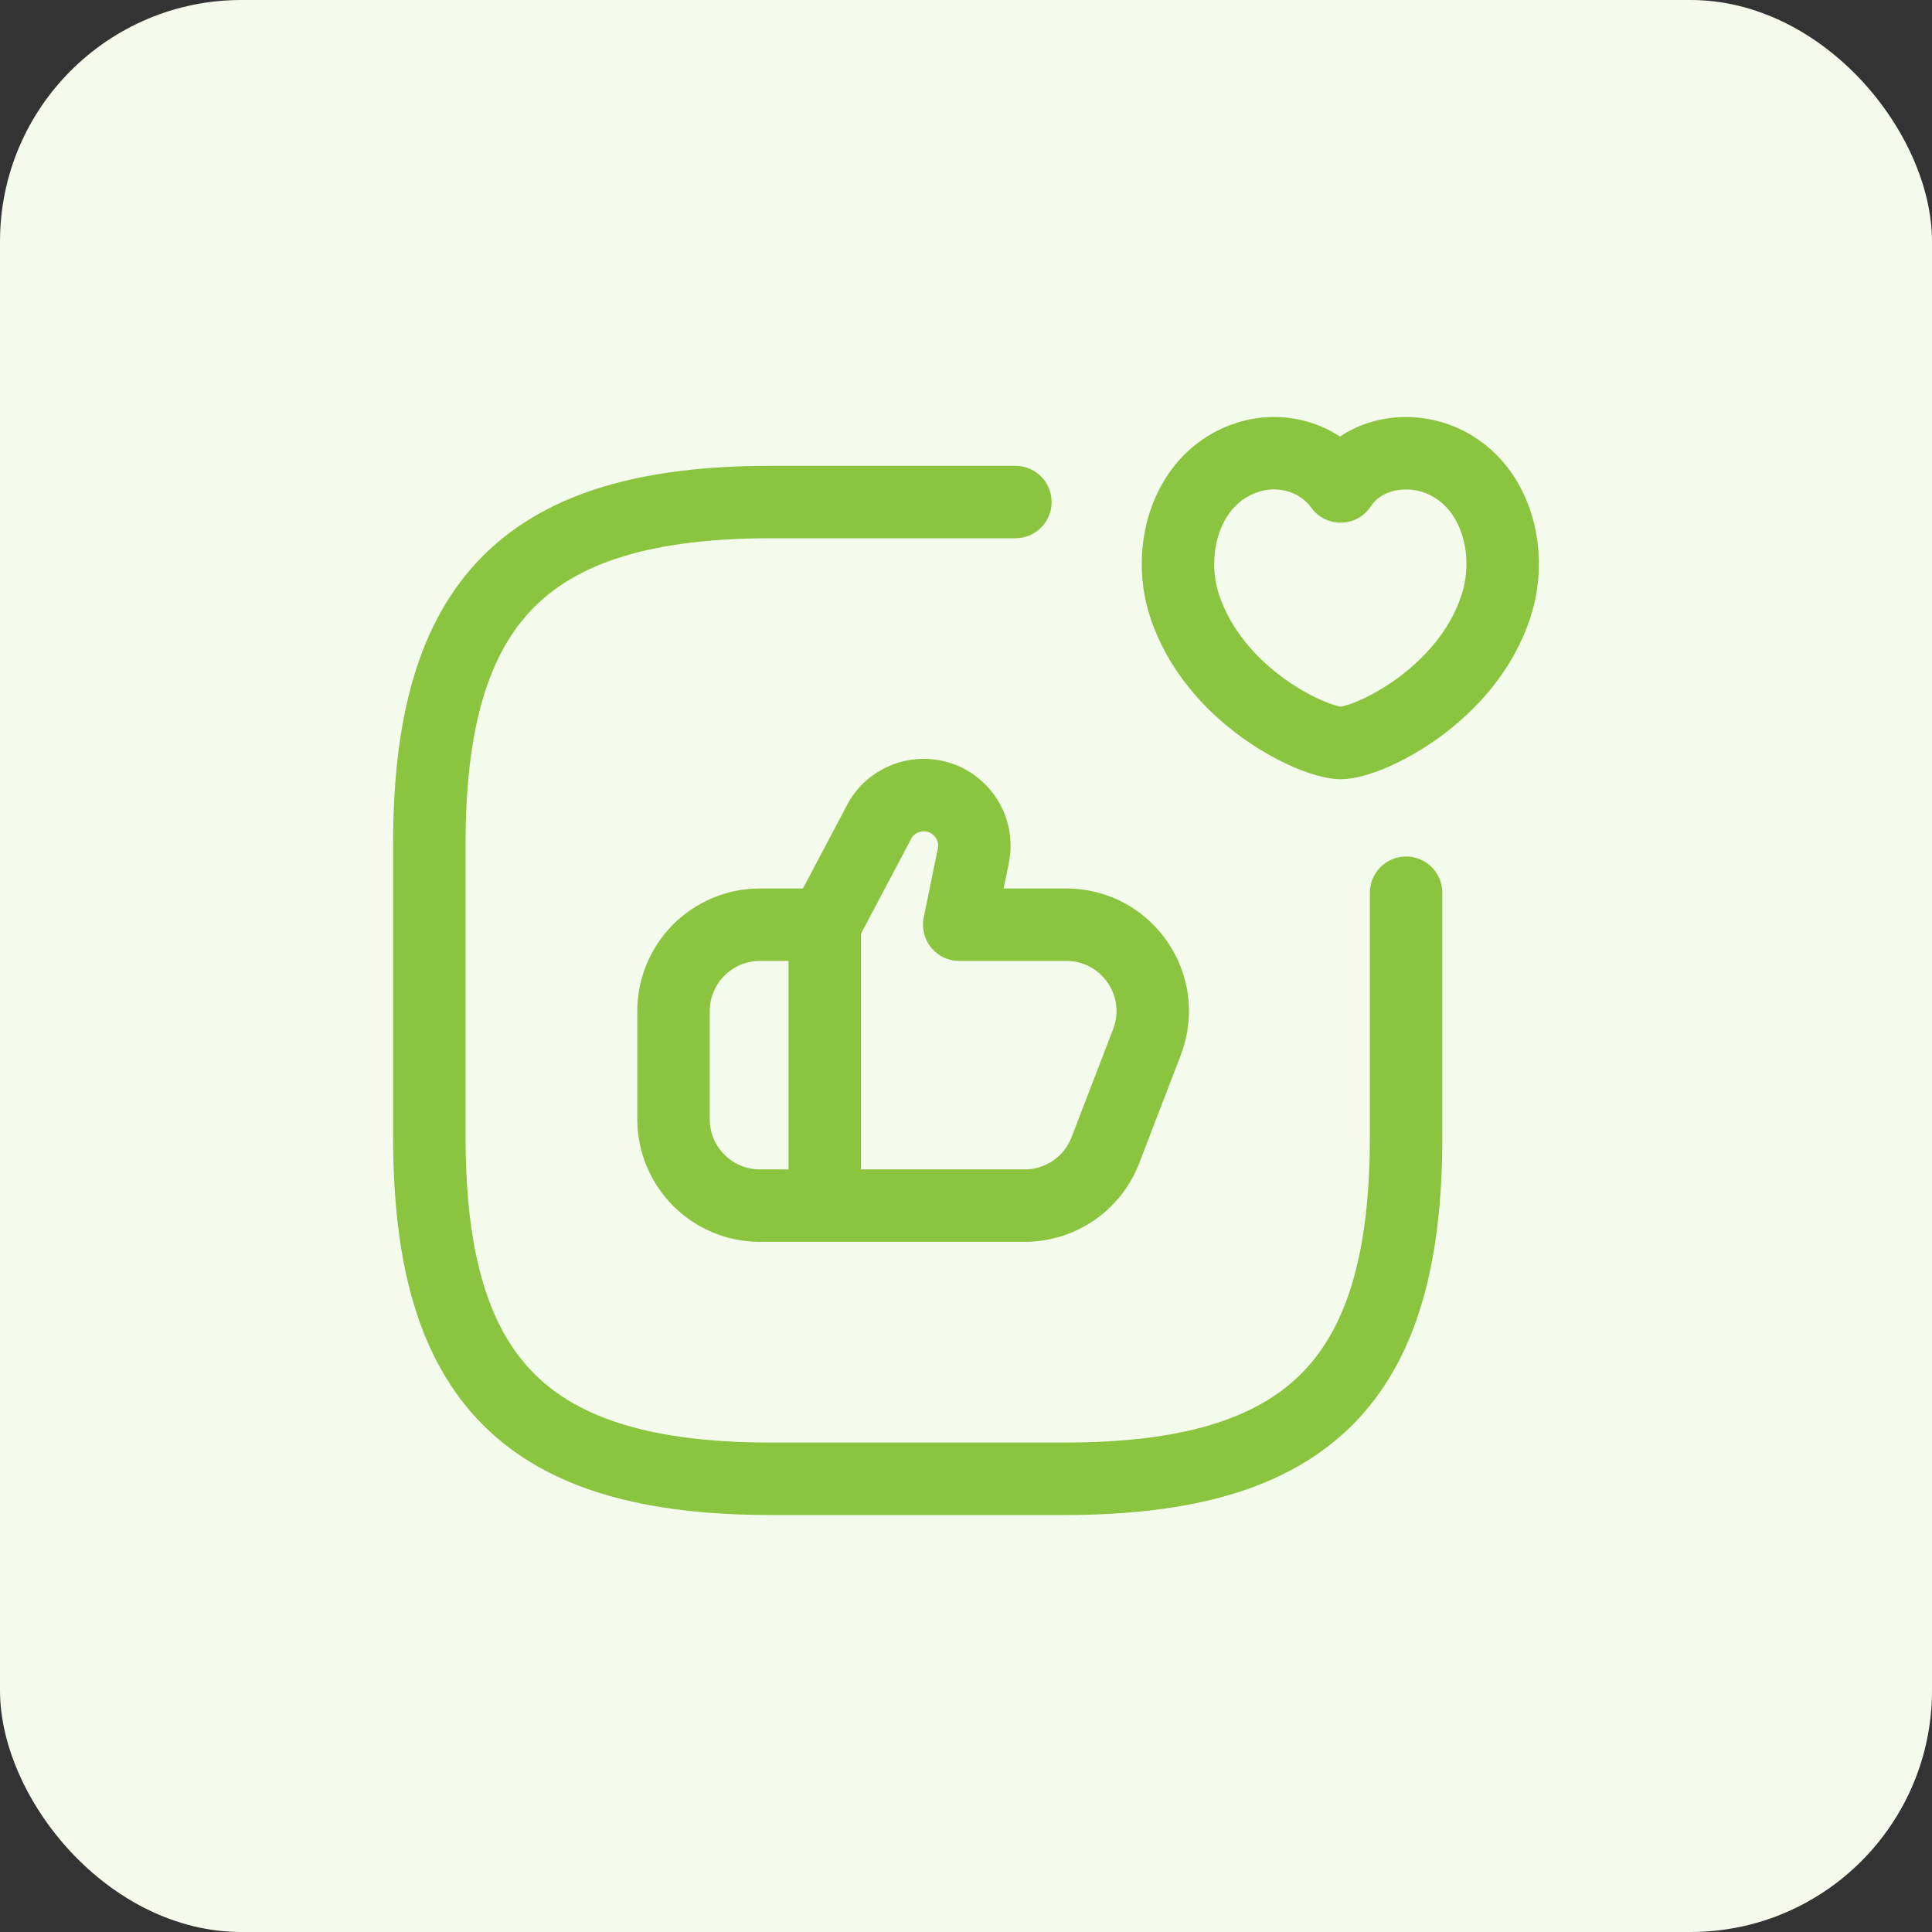
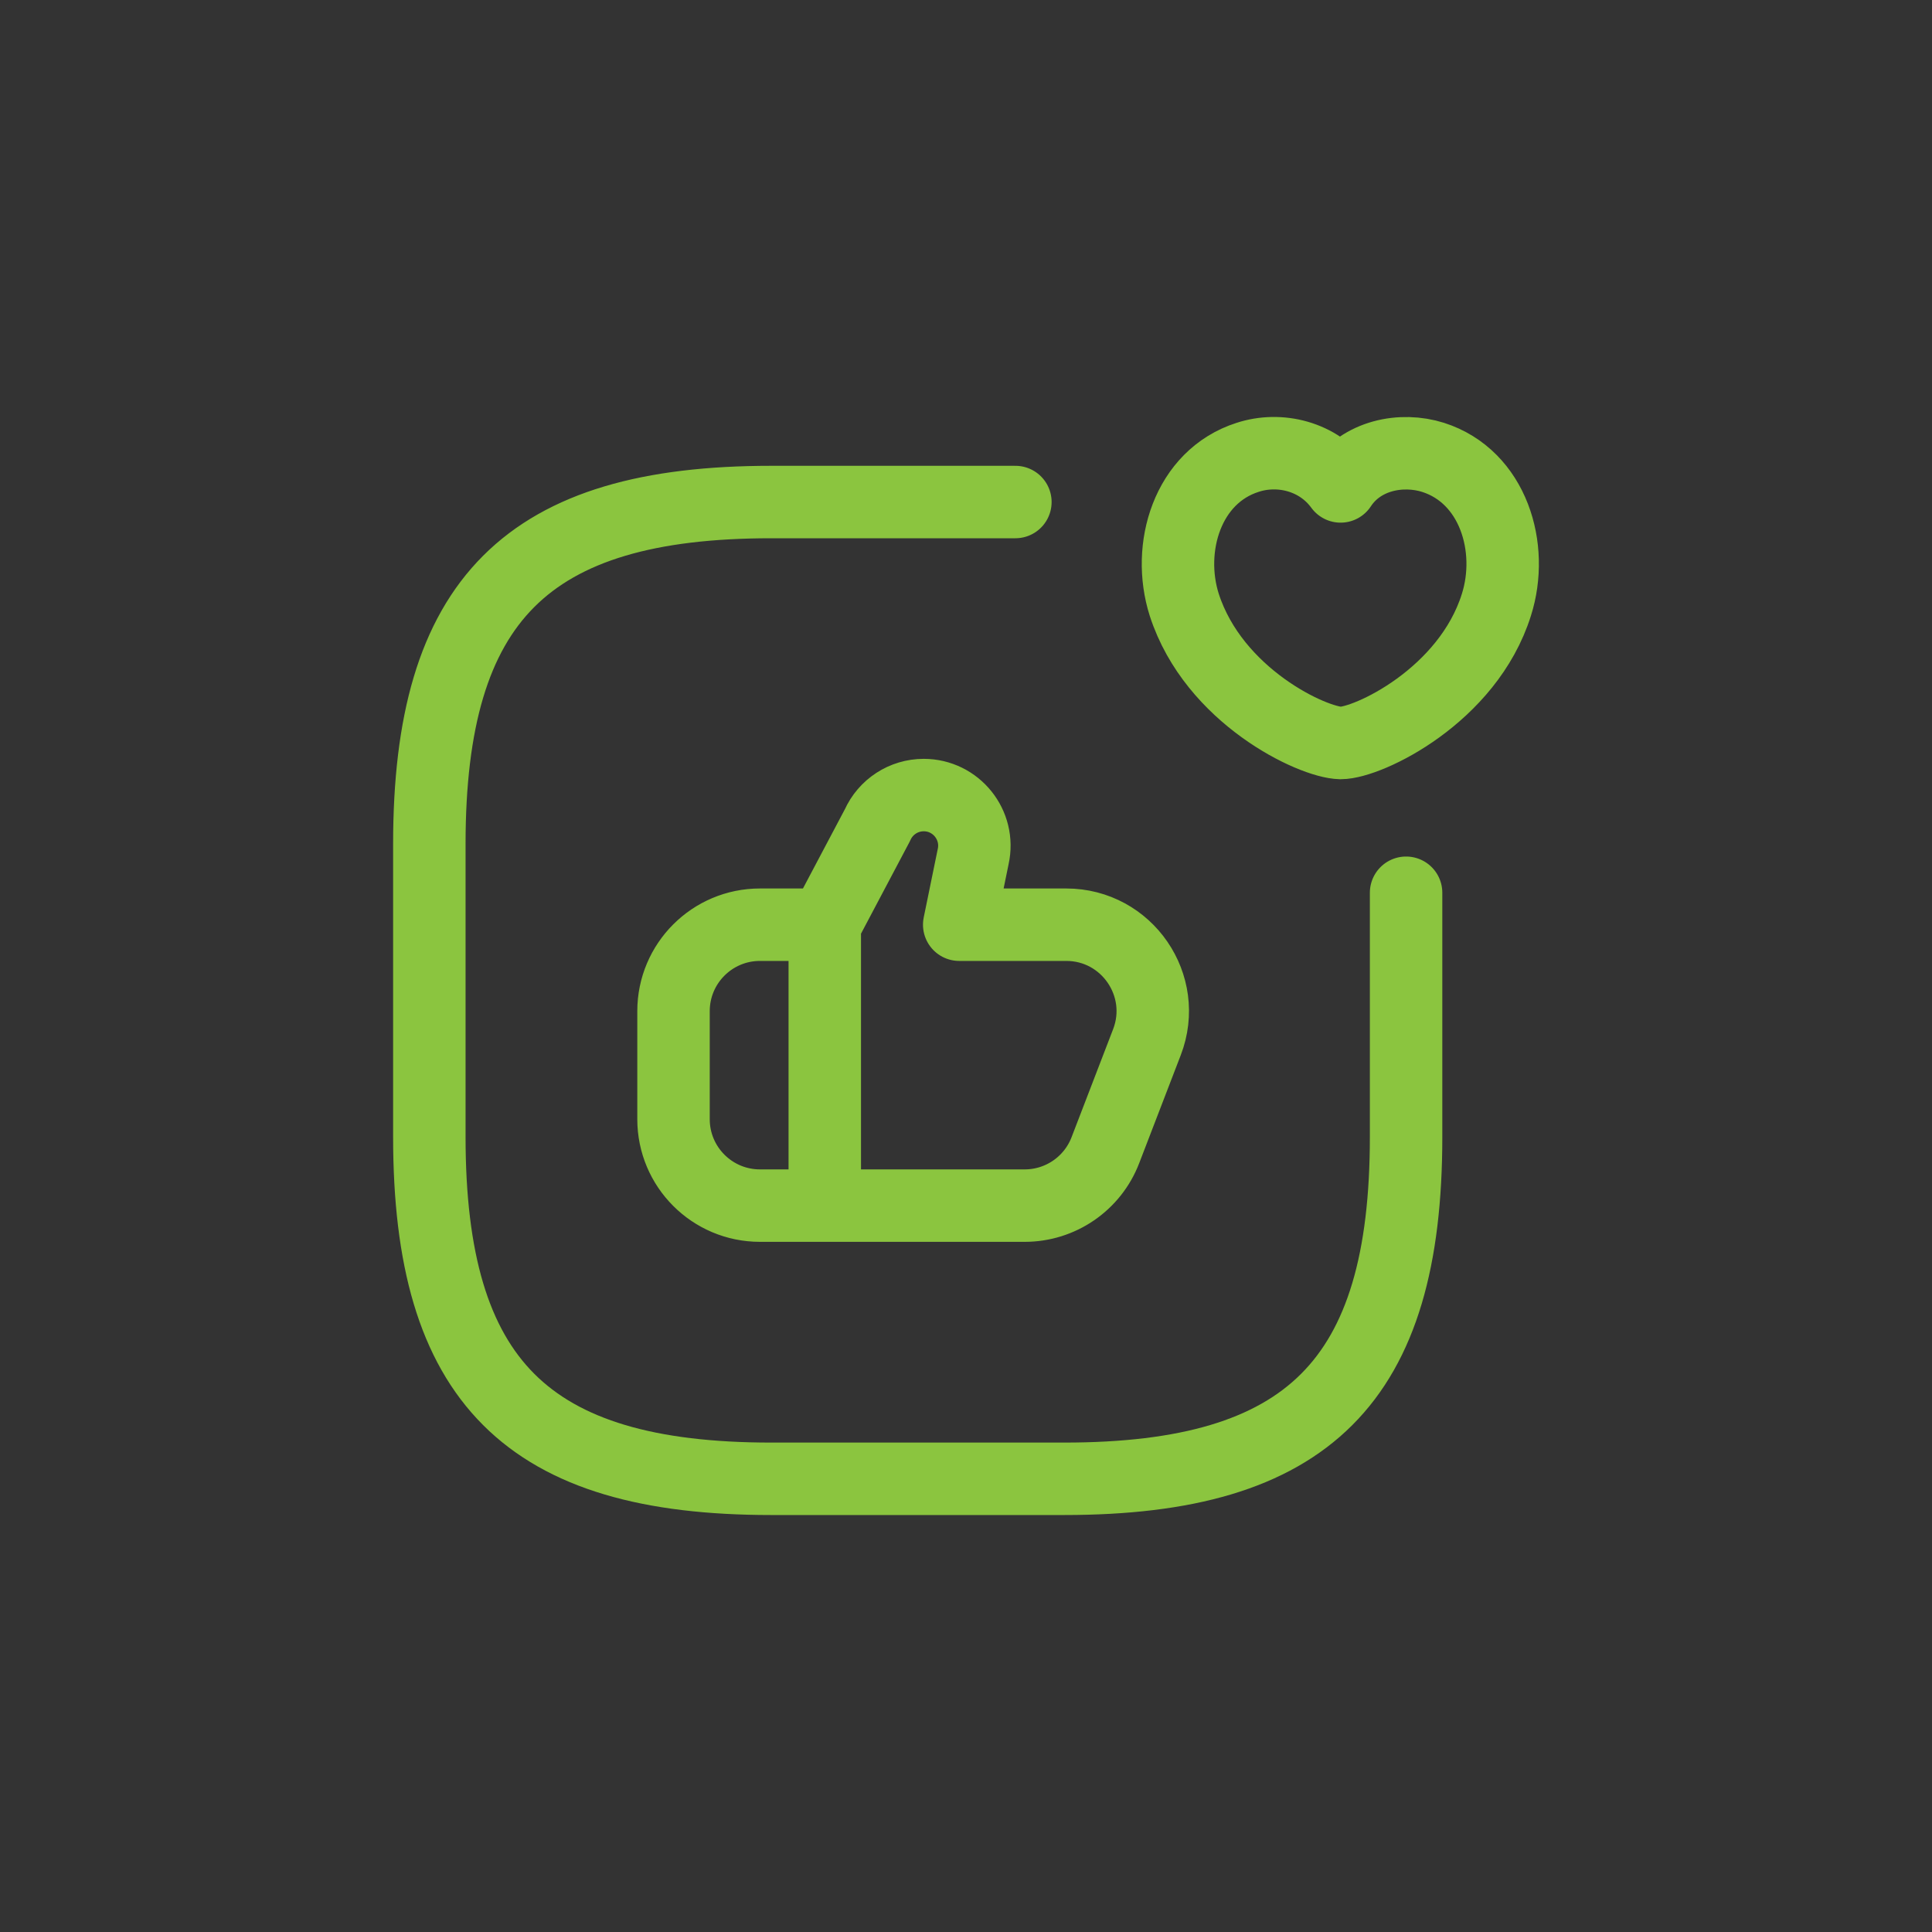
<svg xmlns="http://www.w3.org/2000/svg" width="80" height="80" viewBox="0 0 80 80" fill="none">
  <rect x="0" y="0" width="80" height="80" fill="#333333" stroke="none" />
-   <rect width="80" height="80" rx="10" fill="#F4FAEC" />
  <path d="M34.152 49.922H42.431C43.912 49.922 45.24 49.01 45.771 47.628L47.492 43.154C48.394 40.81 46.663 38.29 44.152 38.29H39.719L40.296 35.474C40.587 34.164 39.59 32.922 38.249 32.922C37.42 32.922 36.669 33.41 36.333 34.167L34.152 38.29M34.152 49.922H31.468C29.491 49.922 27.889 48.32 27.889 46.343V41.869C27.889 39.893 29.491 38.29 31.468 38.29H34.152M34.152 49.922V38.29M42.045 20.788H31.934C21.822 20.788 17.778 24.833 17.778 34.944V47.078C17.778 57.189 21.822 61.234 31.934 61.234H44.067C54.179 61.234 58.223 57.189 58.223 47.078V36.967M49.038 25.046C48.285 22.68 49.167 19.734 51.661 18.938C52.973 18.508 54.586 18.874 55.511 20.142C56.371 18.831 58.048 18.53 59.339 18.938C61.833 19.734 62.715 22.68 61.962 25.046C60.779 28.809 56.651 30.766 55.511 30.766C54.349 30.744 50.264 28.831 49.038 25.046Z" stroke="#8BC53F" stroke-width="3" stroke-linecap="round" stroke-linejoin="round" />
</svg>